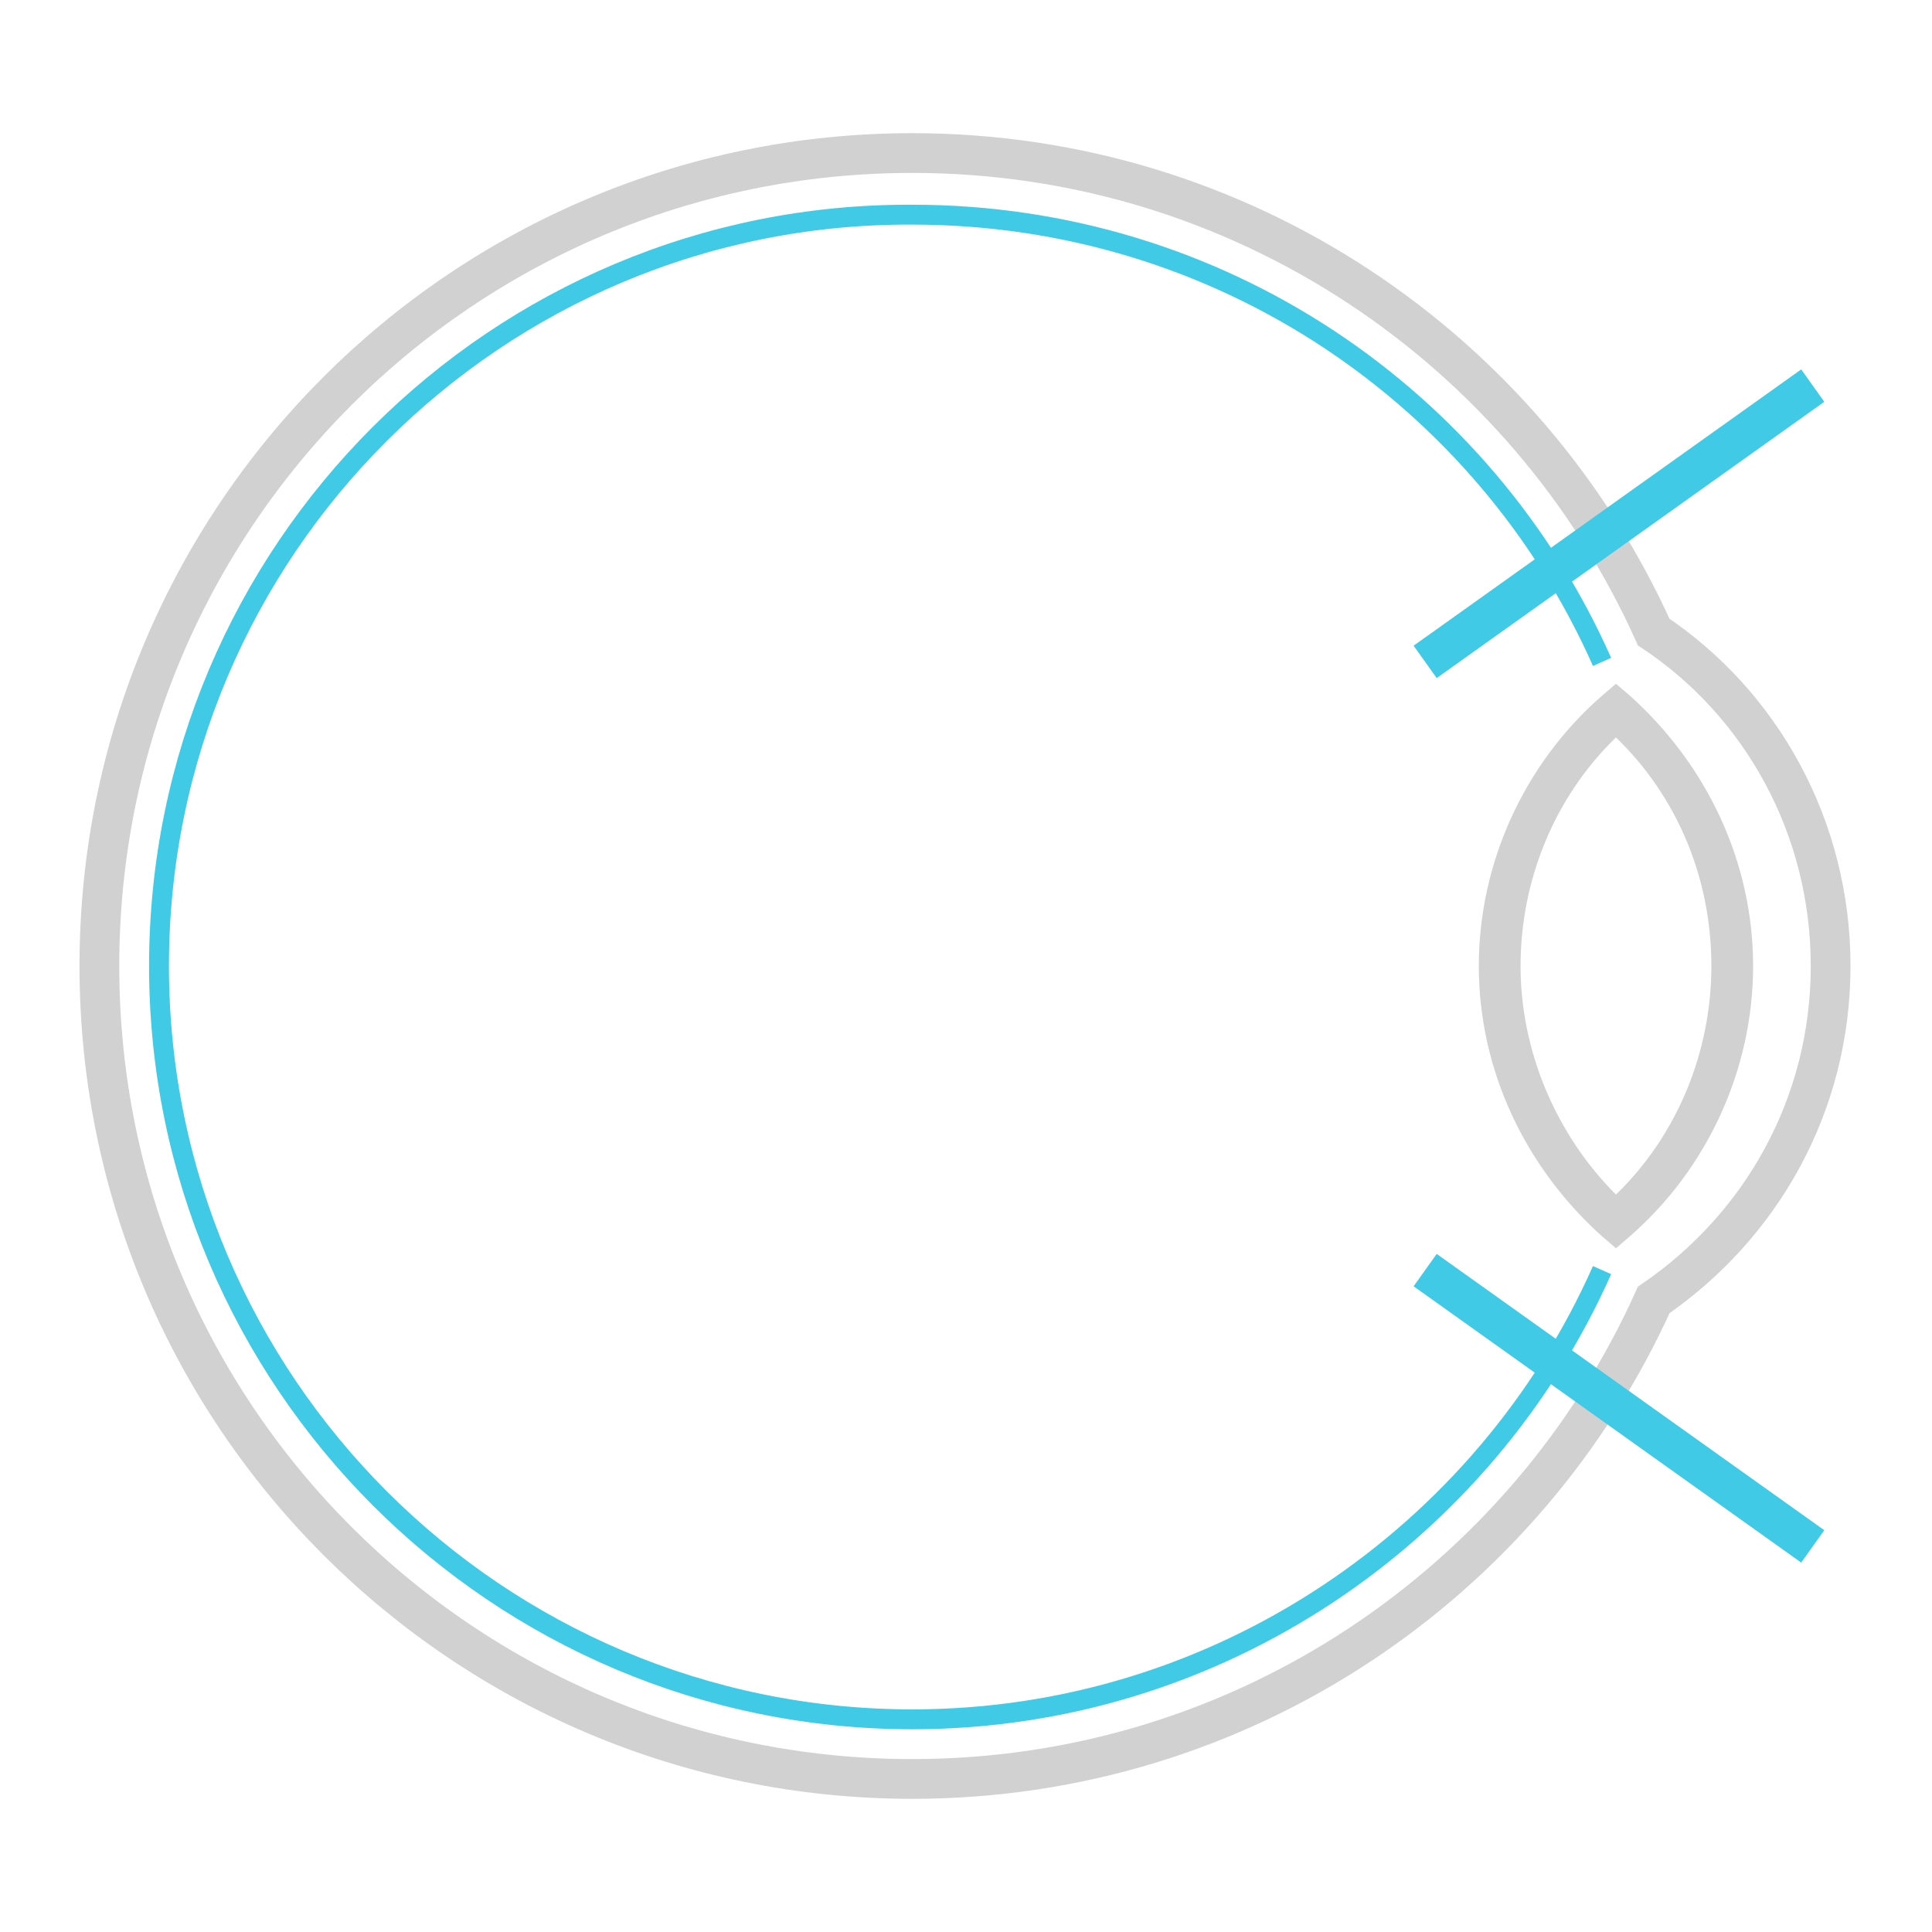
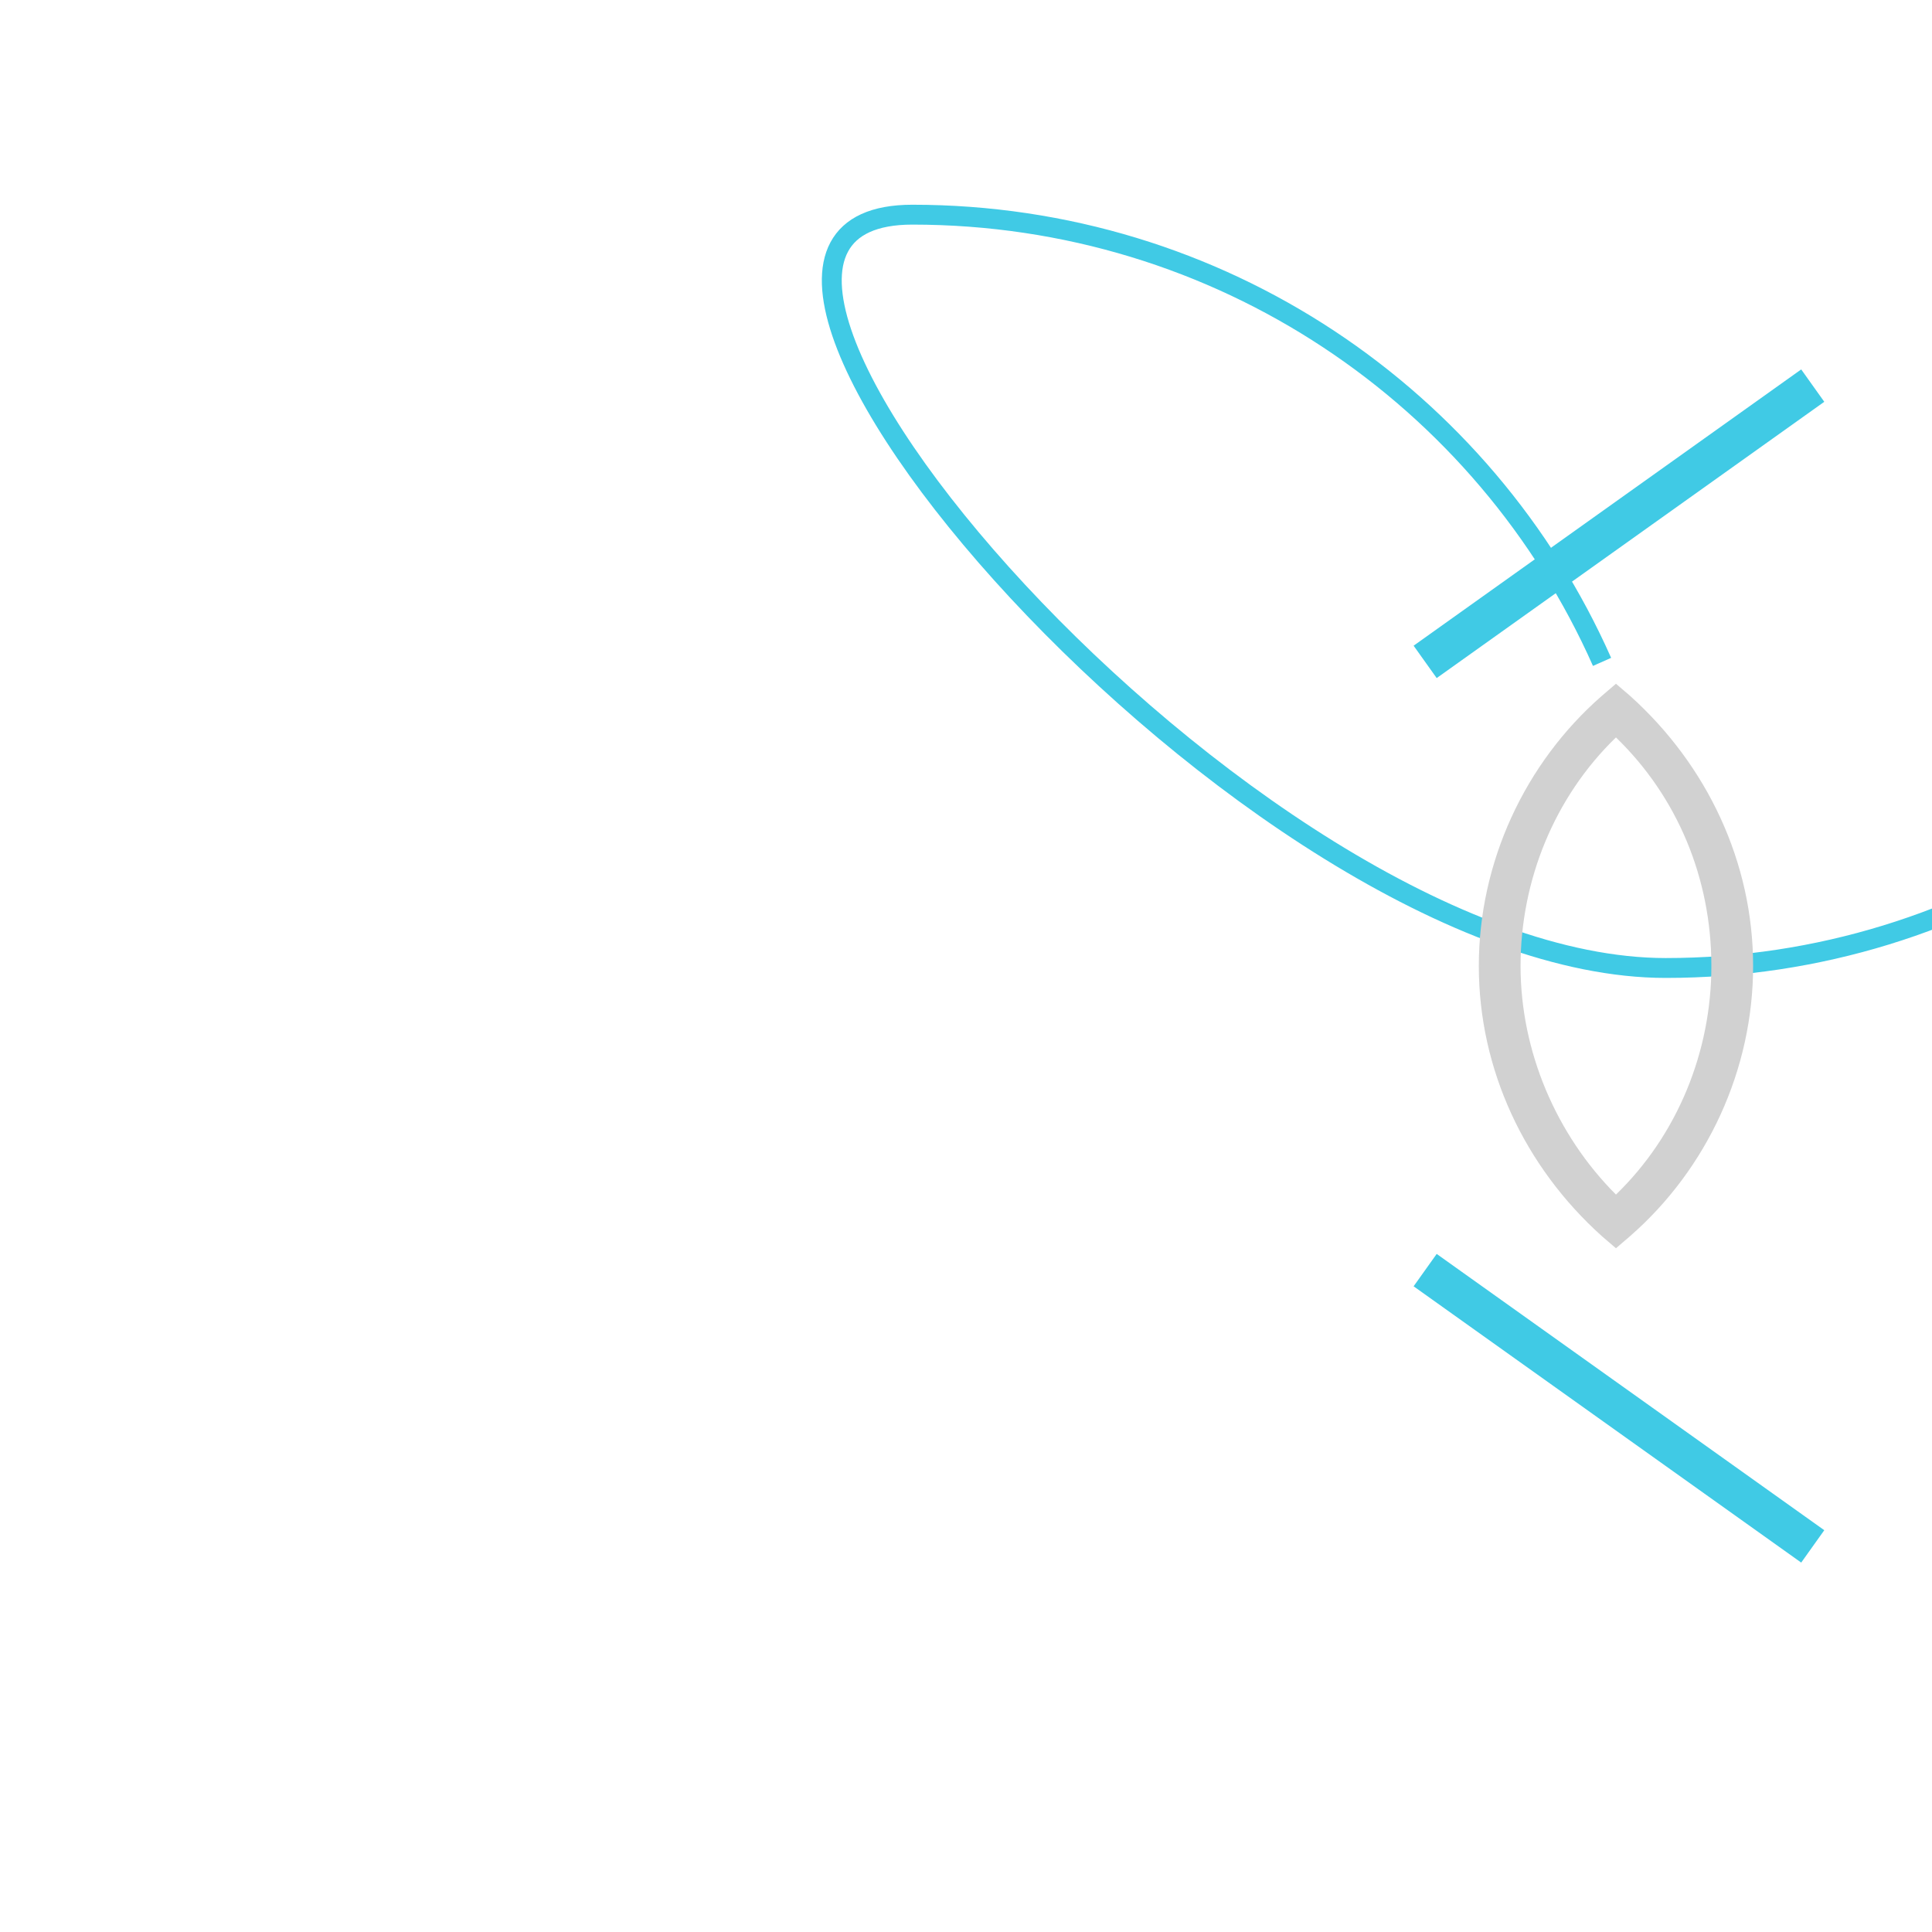
<svg xmlns="http://www.w3.org/2000/svg" version="1.1" id="Calque_1" x="0px" y="0px" viewBox="0 0 97.2 97.2" style="enable-background:new 0 0 97.2 97.2;" xml:space="preserve">
  <style type="text/css">
	.st0{fill:none;stroke:#D1D1D1;stroke-width:2;stroke-miterlimit:10;}
	.st1{fill:none;stroke:#40CAE5;stroke-width:2;stroke-miterlimit:10;}
	.st2{fill:none;stroke:#40CAE5;stroke-miterlimit:10;}
	.st3{display:none;fill:none;stroke:#40CAE5;stroke-width:2;stroke-miterlimit:10;}
	.st4{fill:#D1D1D1;}
</style>
-   <path class="st0" d="M92.1,48.6c0-7-3.5-13.2-8.9-16.8C76.8,17.6,62.5,7.7,45.9,7.7C23.3,7.7,5,26,5,48.6s18.3,40.9,40.9,40.9  c16.6,0,30.9-9.9,37.3-24.1C88.6,61.7,92.1,55.6,92.1,48.6z" />
  <line class="st1" x1="91.2" y1="19.4" x2="71.7" y2="33.3" />
  <line class="st1" x1="91.2" y1="77.8" x2="71.7" y2="63.9" />
-   <path class="st2" d="M80.6,33.3C74.7,20,61.4,10.8,45.9,10.8C25,10.7,8,27.7,8,48.6s17,37.9,37.9,37.9c15.4,0,28.8-9.3,34.7-22.6" />
+   <path class="st2" d="M80.6,33.3C74.7,20,61.4,10.8,45.9,10.8s17,37.9,37.9,37.9c15.4,0,28.8-9.3,34.7-22.6" />
  <ellipse class="st3" cx="81.3" cy="48.6" rx="5.8" ry="12.9" />
  <path class="st4" d="M81.3,62.8l-0.7-0.6c-3.9-3.5-6.2-8.4-6.2-13.6s2.3-10.2,6.2-13.6l0.7-0.6L82,35c3.9,3.5,6.2,8.4,6.2,13.6  S85.9,58.8,82,62.2L81.3,62.8z M81.3,37.1c-3.1,3-4.8,7.2-4.8,11.5s1.8,8.5,4.8,11.5c3.1-3,4.8-7.2,4.8-11.5  C86.1,44.2,84.4,40.1,81.3,37.1z" />
</svg>